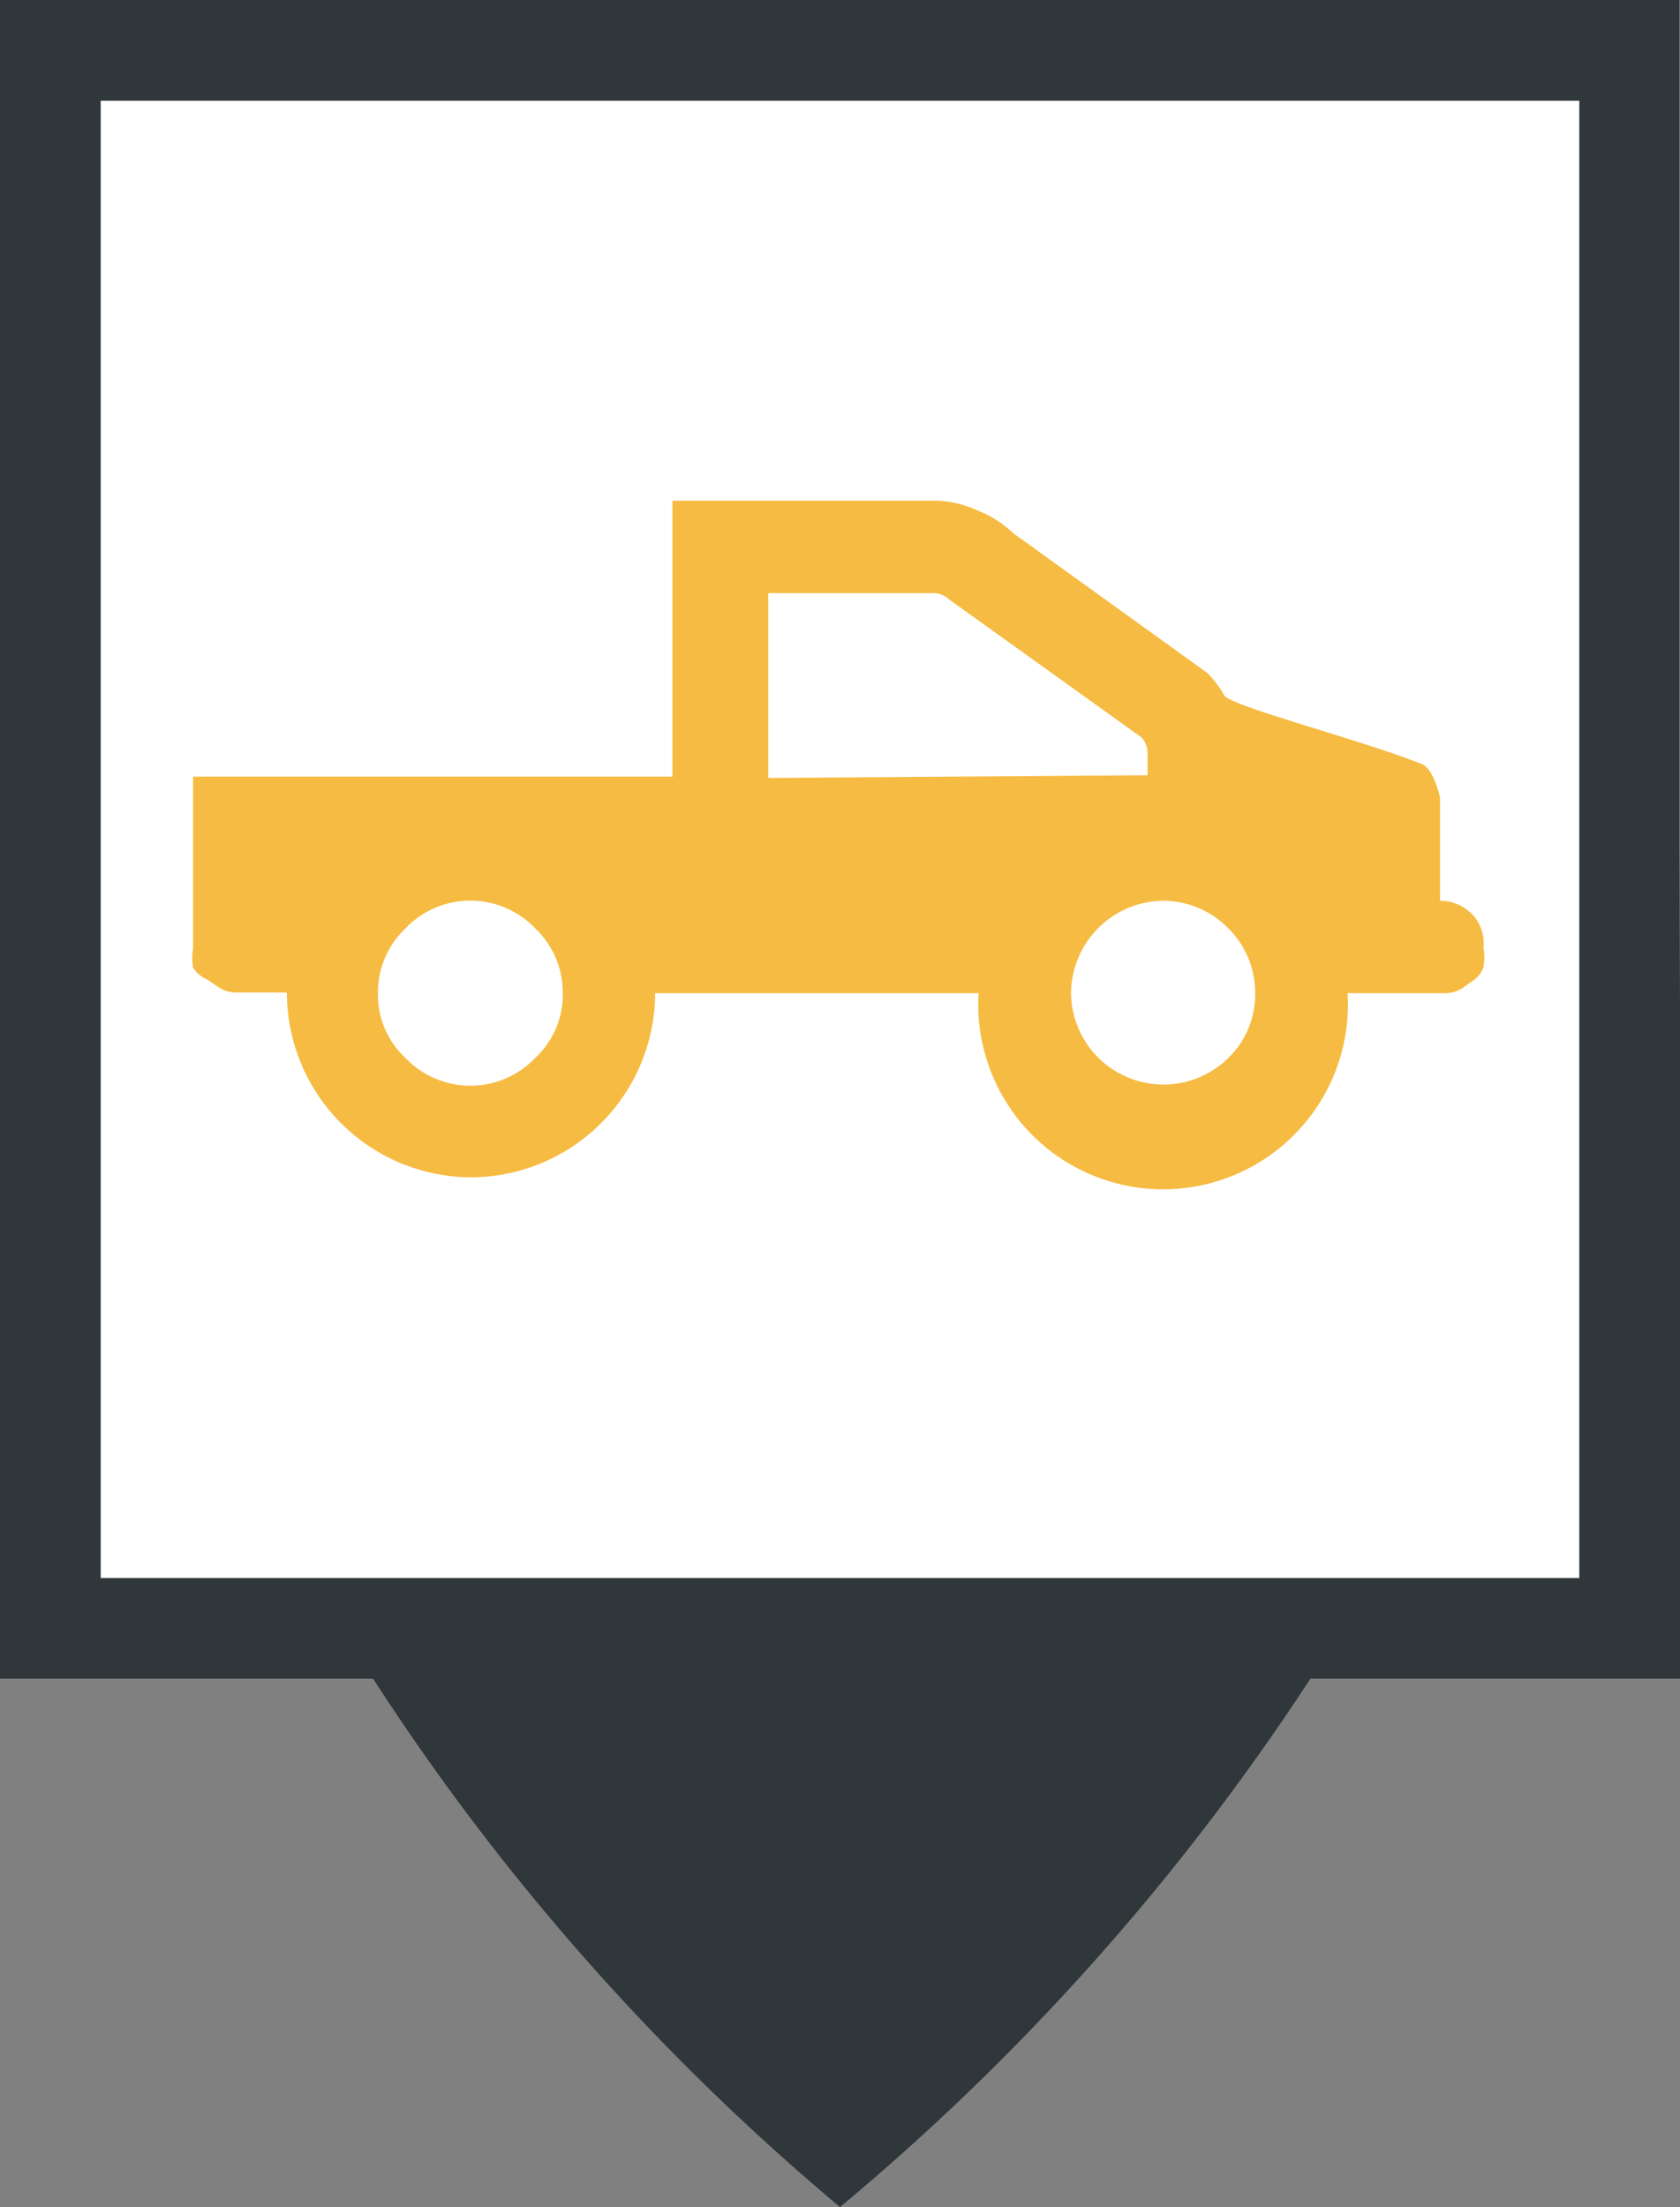
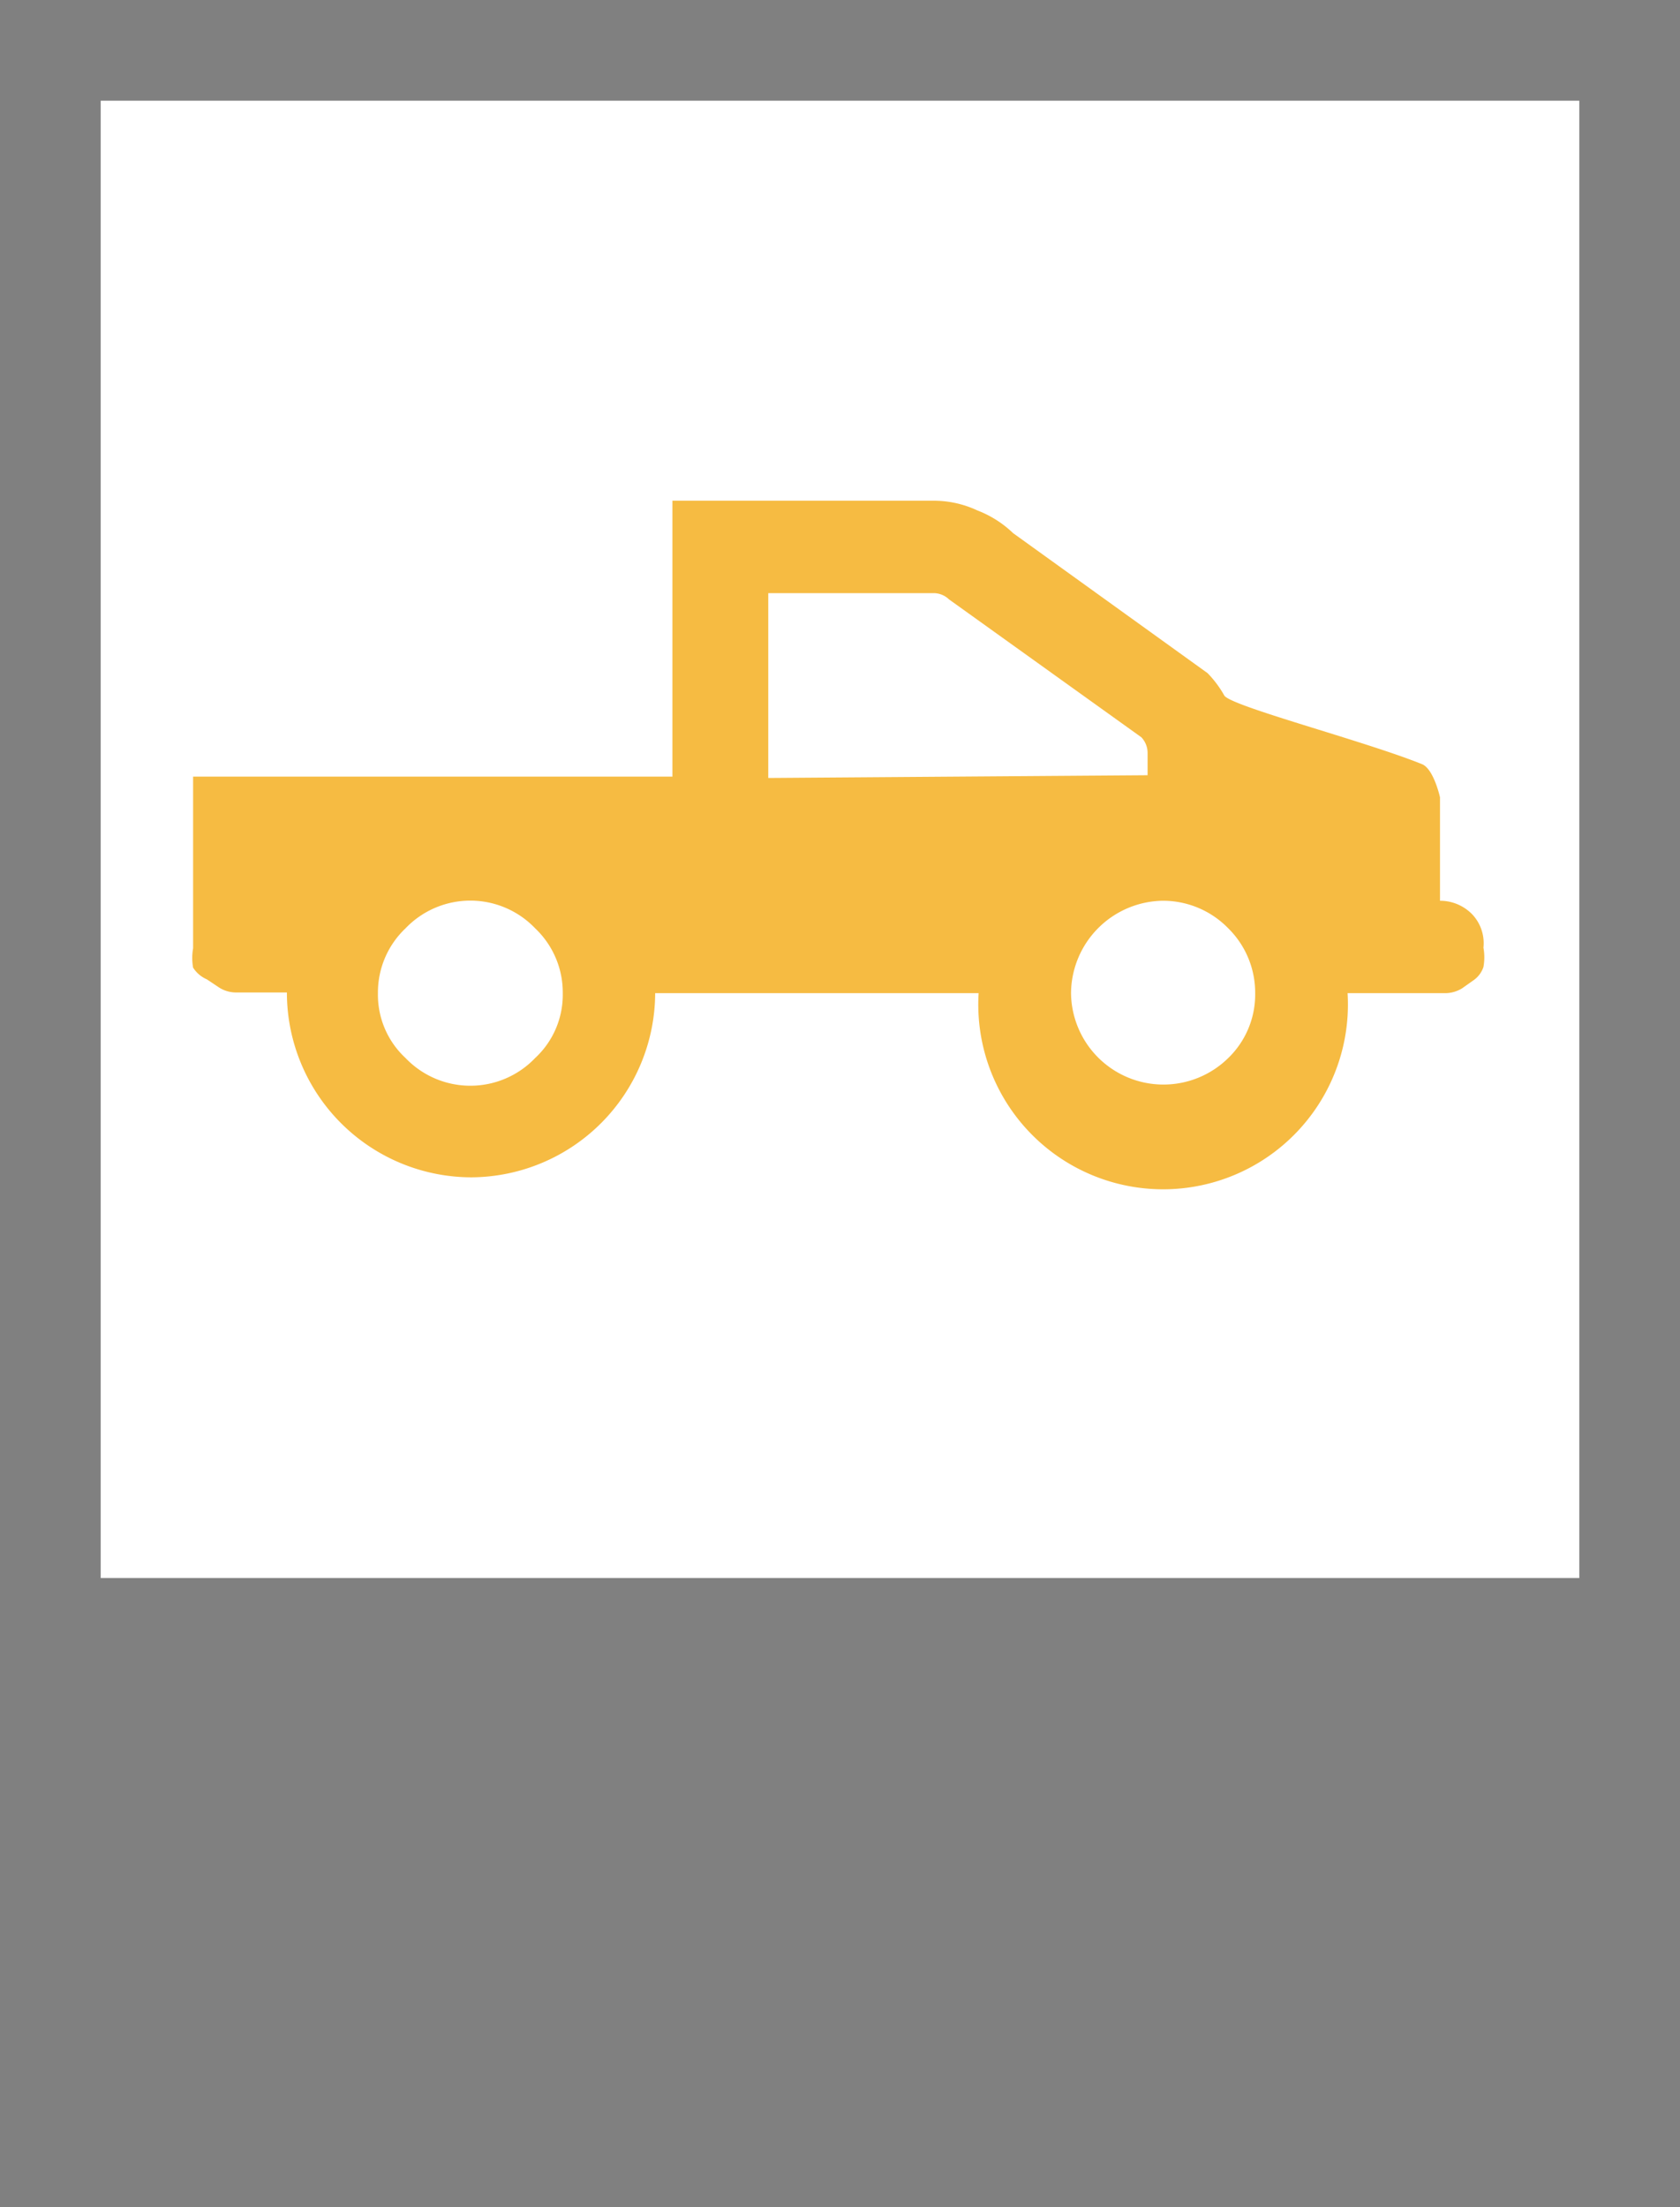
<svg xmlns="http://www.w3.org/2000/svg" viewBox="0 0 24.36 32">
  <rect x="0" y="0" width="24.36" height="32" fill="#808080" stroke="none" />
  <defs>
    <style>.cls-1{fill:#2f373a;}.cls-2{fill:#fff;}.cls-3{fill:#f6bb42;}</style>
  </defs>
  <title>PickupJ</title>
  <g id="Calque_2" data-name="Calque 2">
    <g id="Calque_1-2" data-name="Calque 1">
-       <path class="cls-1" d="M24.35,12.19h0V0H0V24.34H5.41A34.2,34.2,0,0,0,12.18,32,34.49,34.49,0,0,0,19,24.34h5.4Z" />
      <rect class="cls-2" x="1.46" y="1.46" width="21.44" height="21.42" />
      <path class="cls-3" d="M21.35,13.26a.65.65,0,0,0-.47-.2v-1.5s-.09-.41-.26-.48c-.84-.34-2.81-.85-2.87-1a1.57,1.57,0,0,0-.24-.32L14.69,7.73a1.55,1.55,0,0,0-.52-.33,1.49,1.49,0,0,0-.62-.14H9.75v4H2.8v2.49a.79.79,0,0,0,0,.28A.45.45,0,0,0,3,14.2l.18.12a.46.46,0,0,0,.24.07l.24,0h.5a2.68,2.68,0,0,0,2.68,2.68A2.68,2.68,0,0,0,9.5,14.4h4.69a2.68,2.68,0,1,0,5.35,0h1.18l.23,0a.47.47,0,0,0,.25-.07l.17-.12a.38.38,0,0,0,.14-.19.79.79,0,0,0,0-.28A.61.61,0,0,0,21.35,13.26ZM7.76,15.34a1.3,1.3,0,0,1-1.88,0,1.25,1.25,0,0,1-.4-.94,1.28,1.28,0,0,1,.4-.94,1.3,1.3,0,0,1,1.88,0,1.28,1.28,0,0,1,.4.94A1.25,1.25,0,0,1,7.76,15.34Zm3.38-4.06V8.6h2.39a.32.32,0,0,1,.23.09l2.79,2a.33.33,0,0,1,.09.23v.32Zm6.67,4.06a1.34,1.34,0,0,1-2.28-.94,1.35,1.35,0,0,1,1.33-1.34,1.32,1.32,0,0,1,.95.4,1.31,1.31,0,0,1,.39.94A1.28,1.28,0,0,1,17.81,15.34Z" />
    </g>
  </g>
</svg>